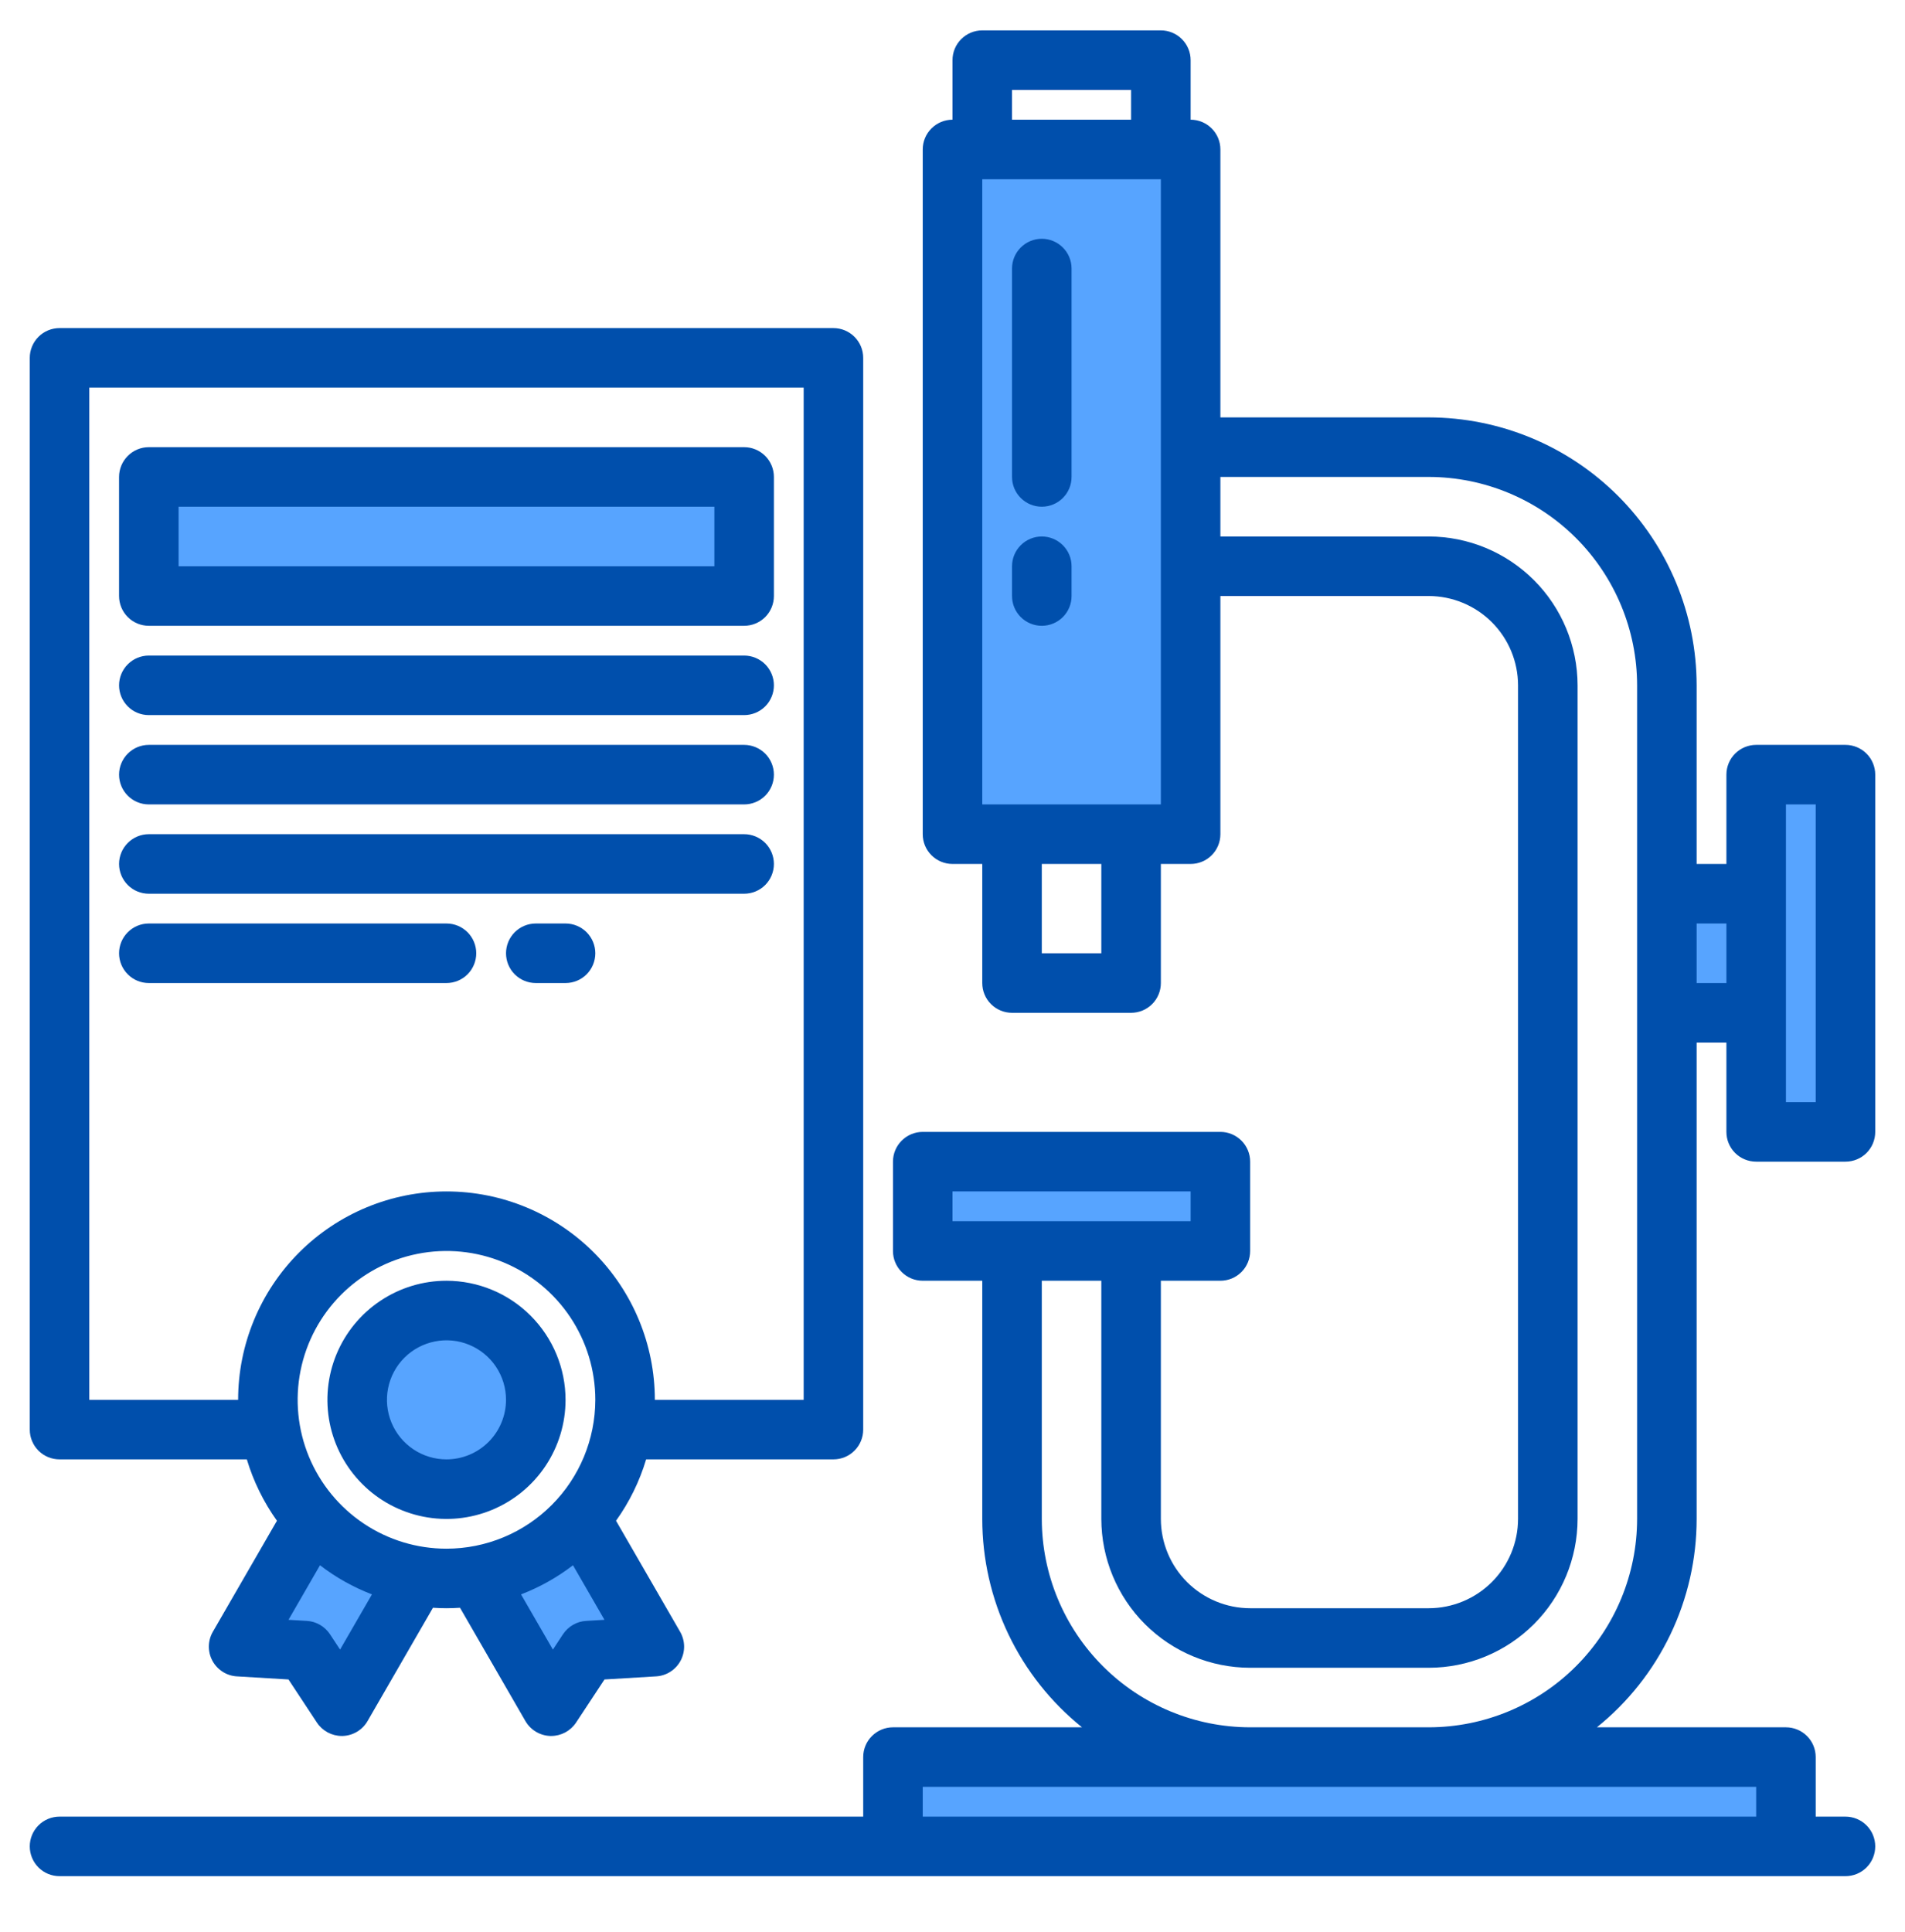
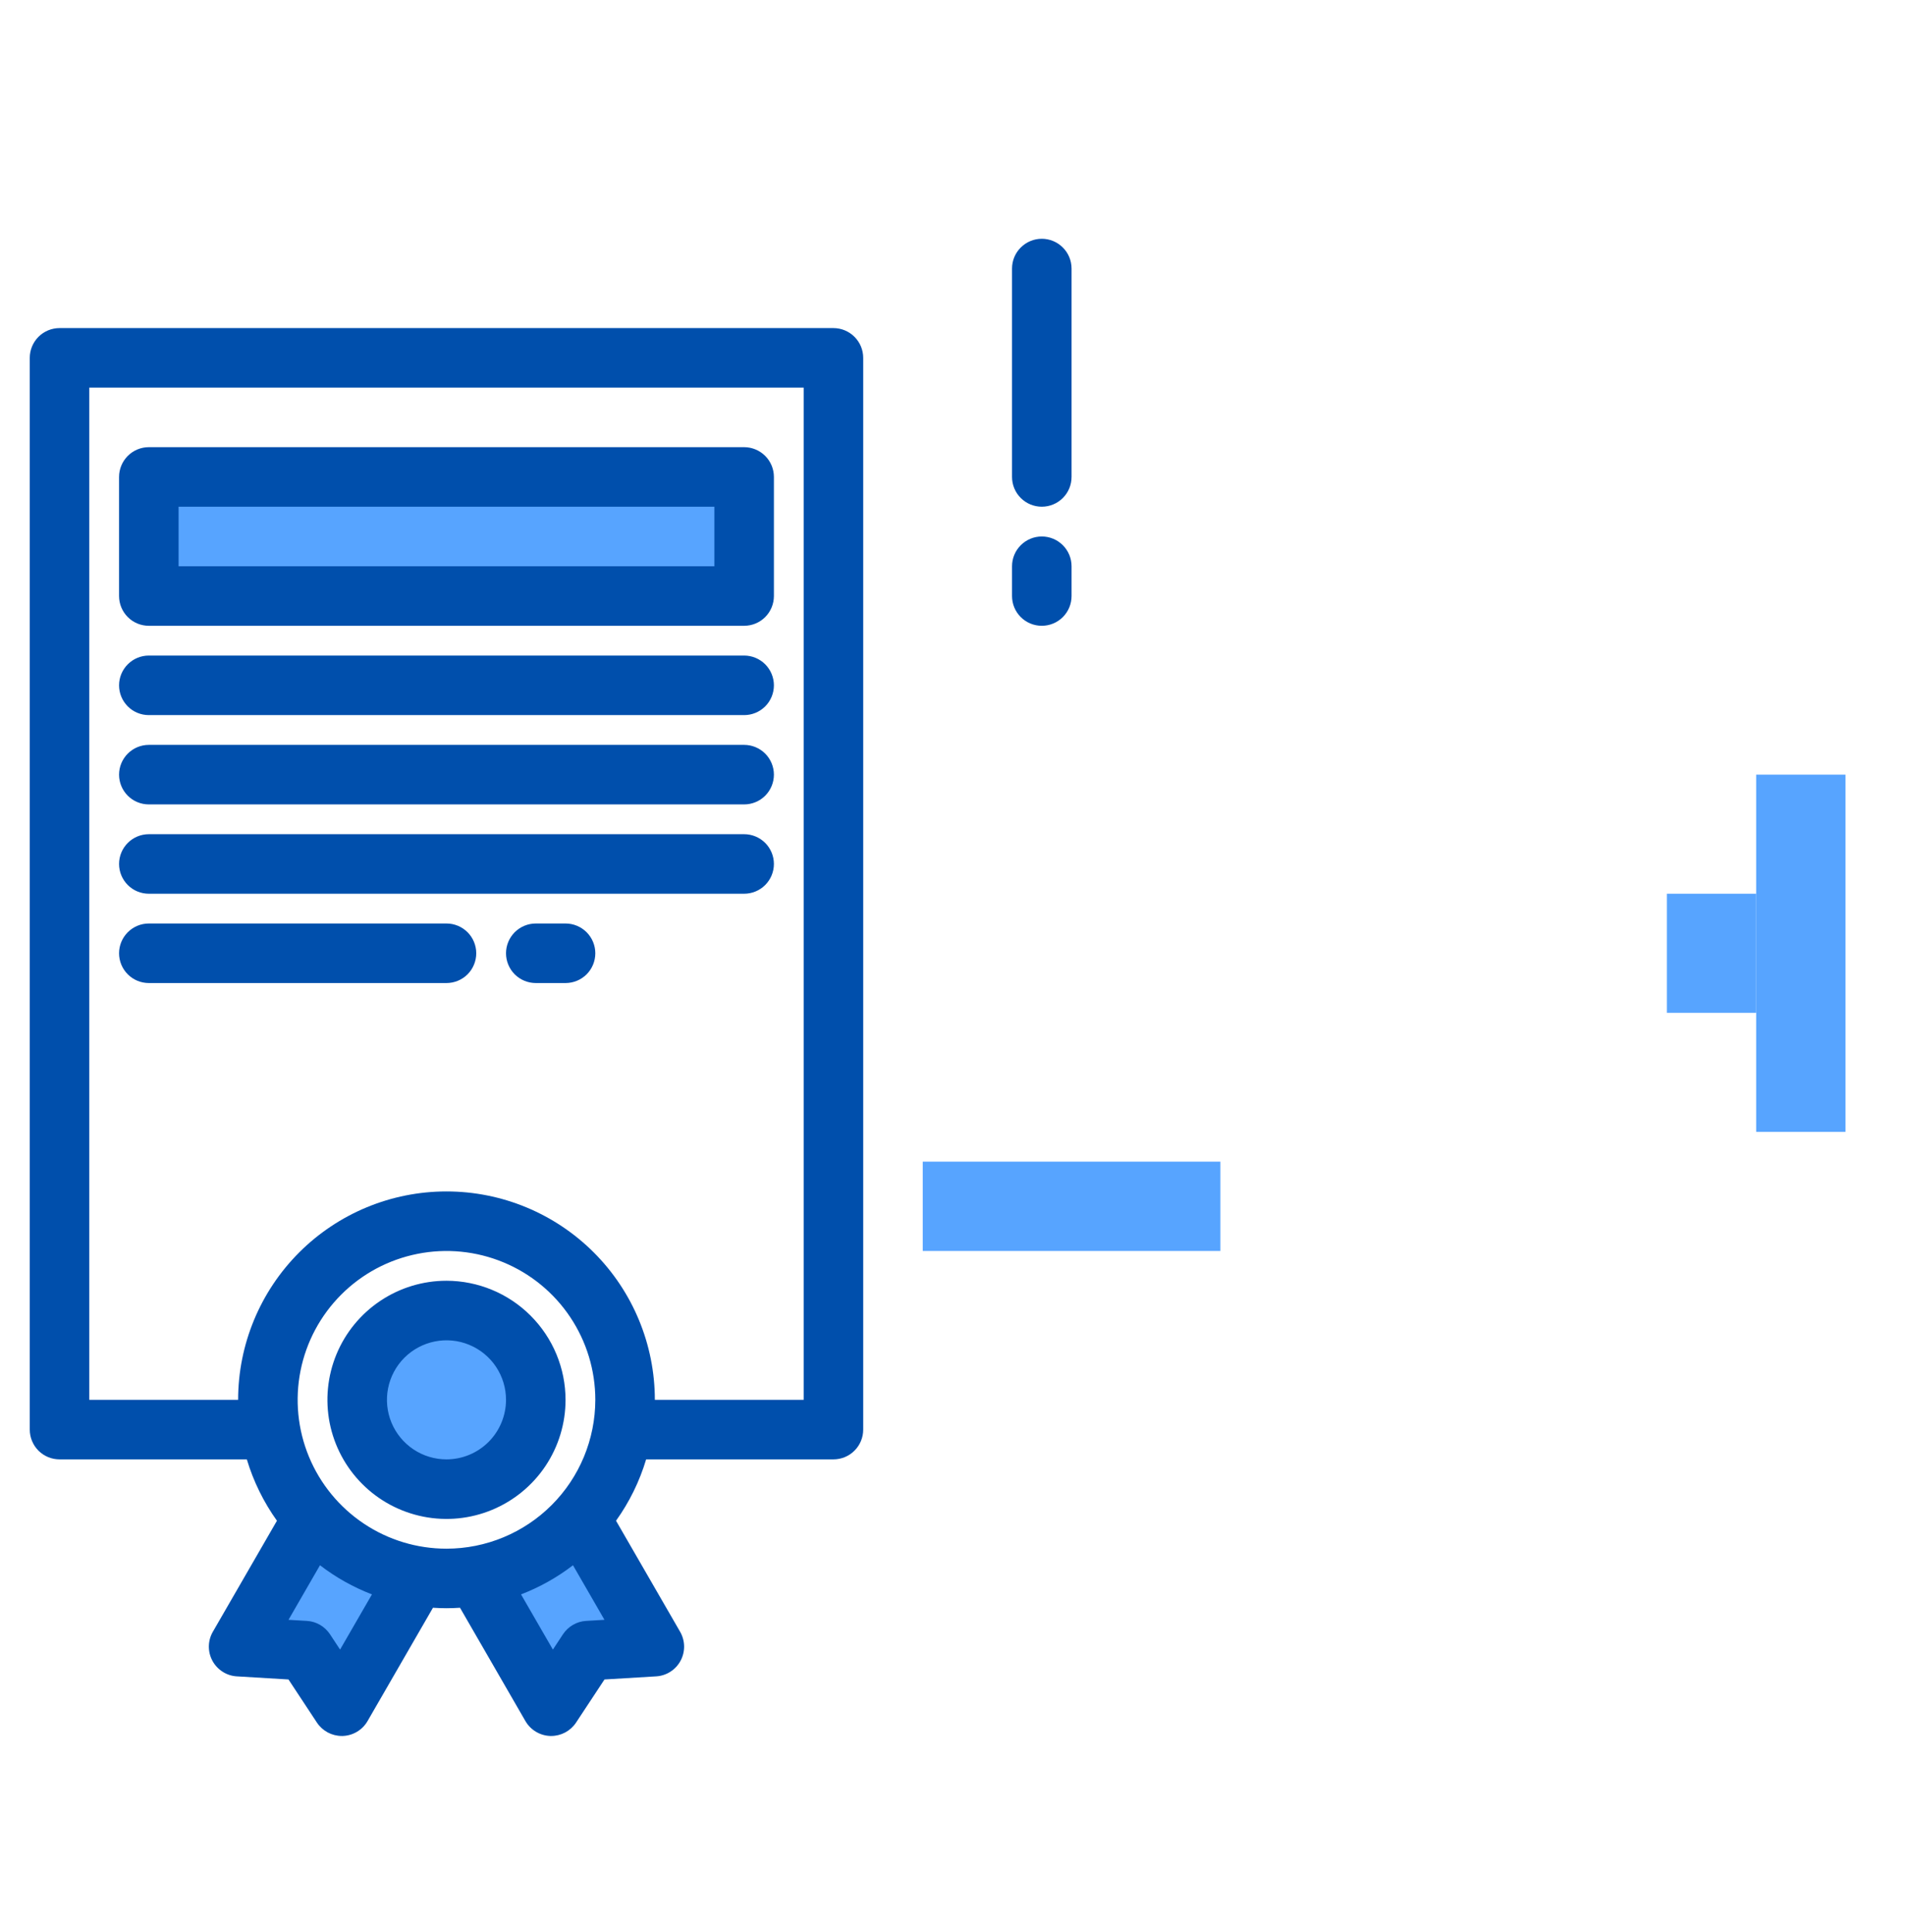
<svg xmlns="http://www.w3.org/2000/svg" width="72" height="73" viewBox="0 0 72 73" fill="none">
-   <path d="M45 5.648H36V31.523H45V5.648Z" fill="#57A4FF" />
-   <path d="M46.125 43.898H34.875V47.273H46.125V43.898Z" fill="#57A4FF" />
-   <path d="M67.5 66.398H33.75V69.773H67.5V66.398Z" fill="#57A4FF" />
+   <path d="M46.125 43.898H34.875V47.273H46.125Z" fill="#57A4FF" />
  <path d="M66.375 33.773H63V38.273H66.375V33.773Z" fill="#57A4FF" />
  <path d="M69.75 29.273H66.375V42.773H69.75V29.273Z" fill="#57A4FF" />
  <path d="M28.125 18.023H5.625V22.523H28.125V18.023Z" fill="#57A4FF" />
  <path d="M24.73 62.225L22.219 62.375L20.832 64.475L18.02 59.603L18.149 59.529L18.15 59.528L21.927 57.372H21.929L24.73 62.225Z" fill="#57A4FF" />
  <path d="M15.73 59.603L12.918 64.475L11.531 62.375L9.02 62.225L11.821 57.372H11.822L15.599 59.528L15.601 59.529L15.73 59.603Z" fill="#57A4FF" />
-   <path d="M11.822 57.372L15.6 59.528C14.136 59.248 12.807 58.489 11.822 57.372Z" fill="#57A4FF" />
  <path d="M16.875 56.273C18.739 56.273 20.25 54.762 20.25 52.898C20.25 51.035 18.739 49.523 16.875 49.523C15.011 49.523 13.5 51.035 13.5 52.898C13.5 54.762 15.011 56.273 16.875 56.273Z" fill="#57A4FF" />
-   <path d="M21.928 57.372C20.942 58.489 19.614 59.248 18.15 59.528L21.928 57.372Z" fill="#57A4FF" />
  <path d="M16.875 56.273C18.739 56.273 20.25 54.762 20.25 52.898C20.25 51.035 18.739 49.523 16.875 49.523C15.011 49.523 13.5 51.035 13.5 52.898C13.5 54.762 15.011 56.273 16.875 56.273Z" fill="#57A4FF" />
  <path d="M39.375 9.023C39.077 9.023 38.791 9.142 38.58 9.353C38.368 9.564 38.25 9.85 38.25 10.148V18.023C38.25 18.322 38.368 18.608 38.58 18.819C38.791 19.03 39.077 19.148 39.375 19.148C39.673 19.148 39.959 19.03 40.17 18.819C40.382 18.608 40.5 18.322 40.5 18.023V10.148C40.5 9.85 40.382 9.564 40.17 9.353C39.959 9.142 39.673 9.023 39.375 9.023ZM39.375 20.273C39.077 20.273 38.791 20.392 38.58 20.603C38.368 20.814 38.25 21.1 38.25 21.398V22.523C38.25 22.822 38.368 23.108 38.58 23.319C38.791 23.53 39.077 23.648 39.375 23.648C39.673 23.648 39.959 23.53 40.17 23.319C40.382 23.108 40.5 22.822 40.5 22.523V21.398C40.5 21.1 40.382 20.814 40.17 20.603C39.959 20.392 39.673 20.273 39.375 20.273Z" fill="#004FAC" />
-   <path d="M66.375 43.898H69.75C70.048 43.898 70.335 43.78 70.546 43.569C70.757 43.358 70.875 43.072 70.875 42.773V29.273C70.875 28.975 70.757 28.689 70.546 28.478C70.335 28.267 70.048 28.148 69.75 28.148H66.375C66.077 28.148 65.79 28.267 65.579 28.478C65.368 28.689 65.25 28.975 65.25 29.273V32.648H64.125V25.898C64.122 23.214 63.054 20.64 61.156 18.742C59.258 16.844 56.684 15.777 54 15.773H46.125V5.648C46.125 5.35 46.007 5.064 45.795 4.853C45.584 4.642 45.298 4.523 45 4.523V2.273C45 1.975 44.882 1.689 44.67 1.478C44.459 1.267 44.173 1.148 43.875 1.148H37.125C36.827 1.148 36.541 1.267 36.33 1.478C36.118 1.689 36 1.975 36 2.273V4.523C35.702 4.523 35.416 4.642 35.205 4.853C34.993 5.064 34.875 5.35 34.875 5.648V31.523C34.875 31.822 34.993 32.108 35.205 32.319C35.416 32.53 35.702 32.648 36 32.648H37.125V37.148C37.125 37.447 37.243 37.733 37.455 37.944C37.666 38.155 37.952 38.273 38.25 38.273H42.75C43.048 38.273 43.334 38.155 43.545 37.944C43.757 37.733 43.875 37.447 43.875 37.148V32.648H45C45.298 32.648 45.584 32.53 45.795 32.319C46.007 32.108 46.125 31.822 46.125 31.523V22.523H54C54.895 22.525 55.752 22.881 56.385 23.513C57.018 24.146 57.374 25.004 57.375 25.898V57.398C57.374 58.293 57.018 59.151 56.385 59.784C55.752 60.416 54.895 60.772 54 60.773H47.25C46.355 60.772 45.498 60.416 44.865 59.784C44.232 59.151 43.876 58.293 43.875 57.398V48.398H46.125C46.423 48.398 46.709 48.28 46.92 48.069C47.132 47.858 47.25 47.572 47.25 47.273V43.898C47.25 43.6 47.132 43.314 46.92 43.103C46.709 42.892 46.423 42.773 46.125 42.773H34.875C34.577 42.773 34.291 42.892 34.08 43.103C33.868 43.314 33.75 43.6 33.75 43.898V47.273C33.75 47.572 33.868 47.858 34.08 48.069C34.291 48.28 34.577 48.398 34.875 48.398H37.125V57.398C37.125 58.909 37.464 60.401 38.116 61.764C38.769 63.127 39.718 64.326 40.895 65.273H33.75C33.452 65.273 33.166 65.392 32.955 65.603C32.743 65.814 32.625 66.1 32.625 66.398V68.648H2.25C1.952 68.648 1.665 68.767 1.454 68.978C1.244 69.189 1.125 69.475 1.125 69.773C1.125 70.072 1.244 70.358 1.454 70.569C1.665 70.78 1.952 70.898 2.25 70.898H69.75C70.048 70.898 70.335 70.78 70.546 70.569C70.757 70.358 70.875 70.072 70.875 69.773C70.875 69.475 70.757 69.189 70.546 68.978C70.335 68.767 70.048 68.648 69.75 68.648H68.625V66.398C68.625 66.1 68.507 65.814 68.296 65.603C68.085 65.392 67.798 65.273 67.5 65.273H60.355C61.532 64.326 62.481 63.127 63.134 61.764C63.786 60.401 64.125 58.909 64.125 57.398V39.398H65.25V42.773C65.25 43.072 65.368 43.358 65.579 43.569C65.79 43.78 66.077 43.898 66.375 43.898ZM67.5 30.398H68.625V41.648H67.5V30.398ZM38.25 3.398H42.75V4.523H38.25V3.398ZM41.625 36.023H39.375V32.648H41.625V36.023ZM43.875 30.398H37.125V6.773H43.875V30.398ZM36 46.148V45.023H45V46.148H36ZM66.375 67.523V68.648H34.875V67.523H66.375ZM61.875 57.398C61.873 59.486 61.042 61.488 59.566 62.964C58.09 64.441 56.088 65.271 54 65.273H47.25C45.162 65.271 43.16 64.441 41.684 62.964C40.208 61.488 39.377 59.486 39.375 57.398V48.398H41.625V57.398C41.627 58.89 42.22 60.32 43.274 61.374C44.329 62.429 45.759 63.022 47.25 63.023H54C55.491 63.022 56.921 62.429 57.976 61.374C59.03 60.32 59.623 58.89 59.625 57.398V25.898C59.623 24.407 59.03 22.977 57.976 21.923C56.921 20.868 55.491 20.275 54 20.273H46.125V18.023H54C56.088 18.026 58.09 18.856 59.566 20.332C61.042 21.809 61.873 23.811 61.875 25.898V57.398ZM64.125 37.148V34.898H65.25V37.148H64.125Z" fill="#004FAC" />
  <path d="M31.5 12.398H2.25C1.952 12.398 1.665 12.517 1.454 12.728C1.244 12.939 1.125 13.225 1.125 13.523V54.023C1.125 54.322 1.244 54.608 1.454 54.819C1.665 55.03 1.952 55.148 2.25 55.148H9.329C9.578 55.979 9.963 56.762 10.467 57.467L8.045 61.662C7.949 61.828 7.897 62.016 7.894 62.208C7.891 62.4 7.937 62.589 8.028 62.758C8.119 62.927 8.252 63.07 8.414 63.173C8.575 63.277 8.761 63.337 8.952 63.348L10.903 63.465L11.978 65.095C12.081 65.25 12.221 65.377 12.385 65.466C12.549 65.554 12.732 65.6 12.918 65.6H12.952C13.143 65.594 13.33 65.539 13.495 65.44C13.659 65.342 13.796 65.203 13.892 65.037L16.364 60.755C16.533 60.766 16.703 60.773 16.875 60.773C17.047 60.773 17.217 60.766 17.386 60.755L19.858 65.037C19.954 65.203 20.091 65.342 20.255 65.44C20.42 65.539 20.607 65.594 20.798 65.6H20.832C21.018 65.6 21.201 65.554 21.365 65.466C21.529 65.377 21.669 65.25 21.772 65.095L22.847 63.465L24.798 63.348C24.989 63.337 25.175 63.277 25.337 63.173C25.498 63.07 25.631 62.927 25.722 62.758C25.812 62.589 25.859 62.4 25.856 62.208C25.853 62.016 25.801 61.828 25.705 61.662L23.283 57.467C23.788 56.762 24.172 55.979 24.421 55.148H31.5C31.798 55.148 32.084 55.03 32.295 54.819C32.507 54.608 32.625 54.322 32.625 54.023V13.523C32.625 13.225 32.507 12.939 32.295 12.728C32.084 12.517 31.798 12.398 31.5 12.398ZM12.853 62.336L12.471 61.755C12.374 61.609 12.245 61.488 12.094 61.401C11.943 61.313 11.773 61.262 11.599 61.252L10.904 61.211L12.094 59.149C12.692 59.609 13.354 59.98 14.058 60.25L12.853 62.336ZM16.875 58.523C15.762 58.523 14.675 58.194 13.75 57.575C12.825 56.957 12.104 56.079 11.678 55.051C11.252 54.023 11.141 52.892 11.358 51.801C11.575 50.71 12.111 49.708 12.898 48.921C13.684 48.134 14.687 47.599 15.778 47.382C16.869 47.164 18 47.276 19.028 47.702C20.055 48.127 20.934 48.848 21.552 49.773C22.17 50.698 22.5 51.786 22.5 52.898C22.498 54.39 21.905 55.82 20.851 56.874C19.796 57.929 18.366 58.522 16.875 58.523ZM22.151 61.252C21.977 61.262 21.807 61.313 21.656 61.401C21.505 61.488 21.376 61.609 21.279 61.755L20.897 62.336L19.692 60.25C20.396 59.98 21.058 59.609 21.656 59.149L22.846 61.211L22.151 61.252ZM30.375 52.898H24.75C24.75 50.81 23.92 48.807 22.444 47.33C20.967 45.853 18.964 45.023 16.875 45.023C14.786 45.023 12.783 45.853 11.306 47.33C9.83 48.807 9 50.81 9 52.898H3.375V14.648H30.375V52.898Z" fill="#004FAC" />
  <path d="M5.625 23.648H28.125C28.423 23.648 28.709 23.53 28.921 23.319C29.131 23.108 29.25 22.822 29.25 22.523V18.023C29.25 17.725 29.131 17.439 28.921 17.228C28.709 17.017 28.423 16.898 28.125 16.898H5.625C5.327 16.898 5.04 17.017 4.83 17.228C4.619 17.439 4.5 17.725 4.5 18.023V22.523C4.5 22.822 4.619 23.108 4.83 23.319C5.04 23.53 5.327 23.648 5.625 23.648ZM6.75 19.148H27V21.398H6.75V19.148ZM5.625 27.023H28.125C28.423 27.023 28.709 26.905 28.921 26.694C29.131 26.483 29.25 26.197 29.25 25.898C29.25 25.6 29.131 25.314 28.921 25.103C28.709 24.892 28.423 24.773 28.125 24.773H5.625C5.327 24.773 5.04 24.892 4.83 25.103C4.619 25.314 4.5 25.6 4.5 25.898C4.5 26.197 4.619 26.483 4.83 26.694C5.04 26.905 5.327 27.023 5.625 27.023ZM5.625 30.398H28.125C28.423 30.398 28.709 30.28 28.921 30.069C29.131 29.858 29.25 29.572 29.25 29.273C29.25 28.975 29.131 28.689 28.921 28.478C28.709 28.267 28.423 28.148 28.125 28.148H5.625C5.327 28.148 5.04 28.267 4.83 28.478C4.619 28.689 4.5 28.975 4.5 29.273C4.5 29.572 4.619 29.858 4.83 30.069C5.04 30.28 5.327 30.398 5.625 30.398ZM5.625 33.773H28.125C28.423 33.773 28.709 33.655 28.921 33.444C29.131 33.233 29.25 32.947 29.25 32.648C29.25 32.35 29.131 32.064 28.921 31.853C28.709 31.642 28.423 31.523 28.125 31.523H5.625C5.327 31.523 5.04 31.642 4.83 31.853C4.619 32.064 4.5 32.35 4.5 32.648C4.5 32.947 4.619 33.233 4.83 33.444C5.04 33.655 5.327 33.773 5.625 33.773ZM18 36.023C18 35.725 17.881 35.439 17.671 35.228C17.459 35.017 17.173 34.898 16.875 34.898H5.625C5.327 34.898 5.04 35.017 4.83 35.228C4.619 35.439 4.5 35.725 4.5 36.023C4.5 36.322 4.619 36.608 4.83 36.819C5.04 37.03 5.327 37.148 5.625 37.148H16.875C17.173 37.148 17.459 37.03 17.671 36.819C17.881 36.608 18 36.322 18 36.023ZM21.375 34.898H20.25C19.952 34.898 19.666 35.017 19.454 35.228C19.244 35.439 19.125 35.725 19.125 36.023C19.125 36.322 19.244 36.608 19.454 36.819C19.666 37.03 19.952 37.148 20.25 37.148H21.375C21.673 37.148 21.959 37.03 22.171 36.819C22.381 36.608 22.5 36.322 22.5 36.023C22.5 35.725 22.381 35.439 22.171 35.228C21.959 35.017 21.673 34.898 21.375 34.898ZM16.875 48.398C15.985 48.398 15.115 48.662 14.375 49.157C13.635 49.651 13.058 50.354 12.717 51.176C12.377 51.999 12.288 52.903 12.461 53.776C12.635 54.649 13.064 55.451 13.693 56.08C14.322 56.71 15.124 57.138 15.997 57.312C16.87 57.486 17.775 57.397 18.597 57.056C19.419 56.715 20.122 56.139 20.617 55.398C21.111 54.658 21.375 53.788 21.375 52.898C21.374 51.705 20.899 50.562 20.055 49.718C19.212 48.874 18.068 48.4 16.875 48.398ZM16.875 55.148C16.43 55.148 15.995 55.017 15.625 54.769C15.255 54.522 14.967 54.171 14.796 53.76C14.626 53.348 14.581 52.896 14.668 52.459C14.755 52.023 14.969 51.622 15.284 51.307C15.599 50.993 16 50.779 16.436 50.692C16.872 50.605 17.325 50.649 17.736 50.82C18.147 50.99 18.499 51.278 18.746 51.648C18.993 52.018 19.125 52.453 19.125 52.898C19.124 53.495 18.887 54.067 18.465 54.489C18.043 54.91 17.471 55.148 16.875 55.148Z" fill="#004FAC" />
</svg>